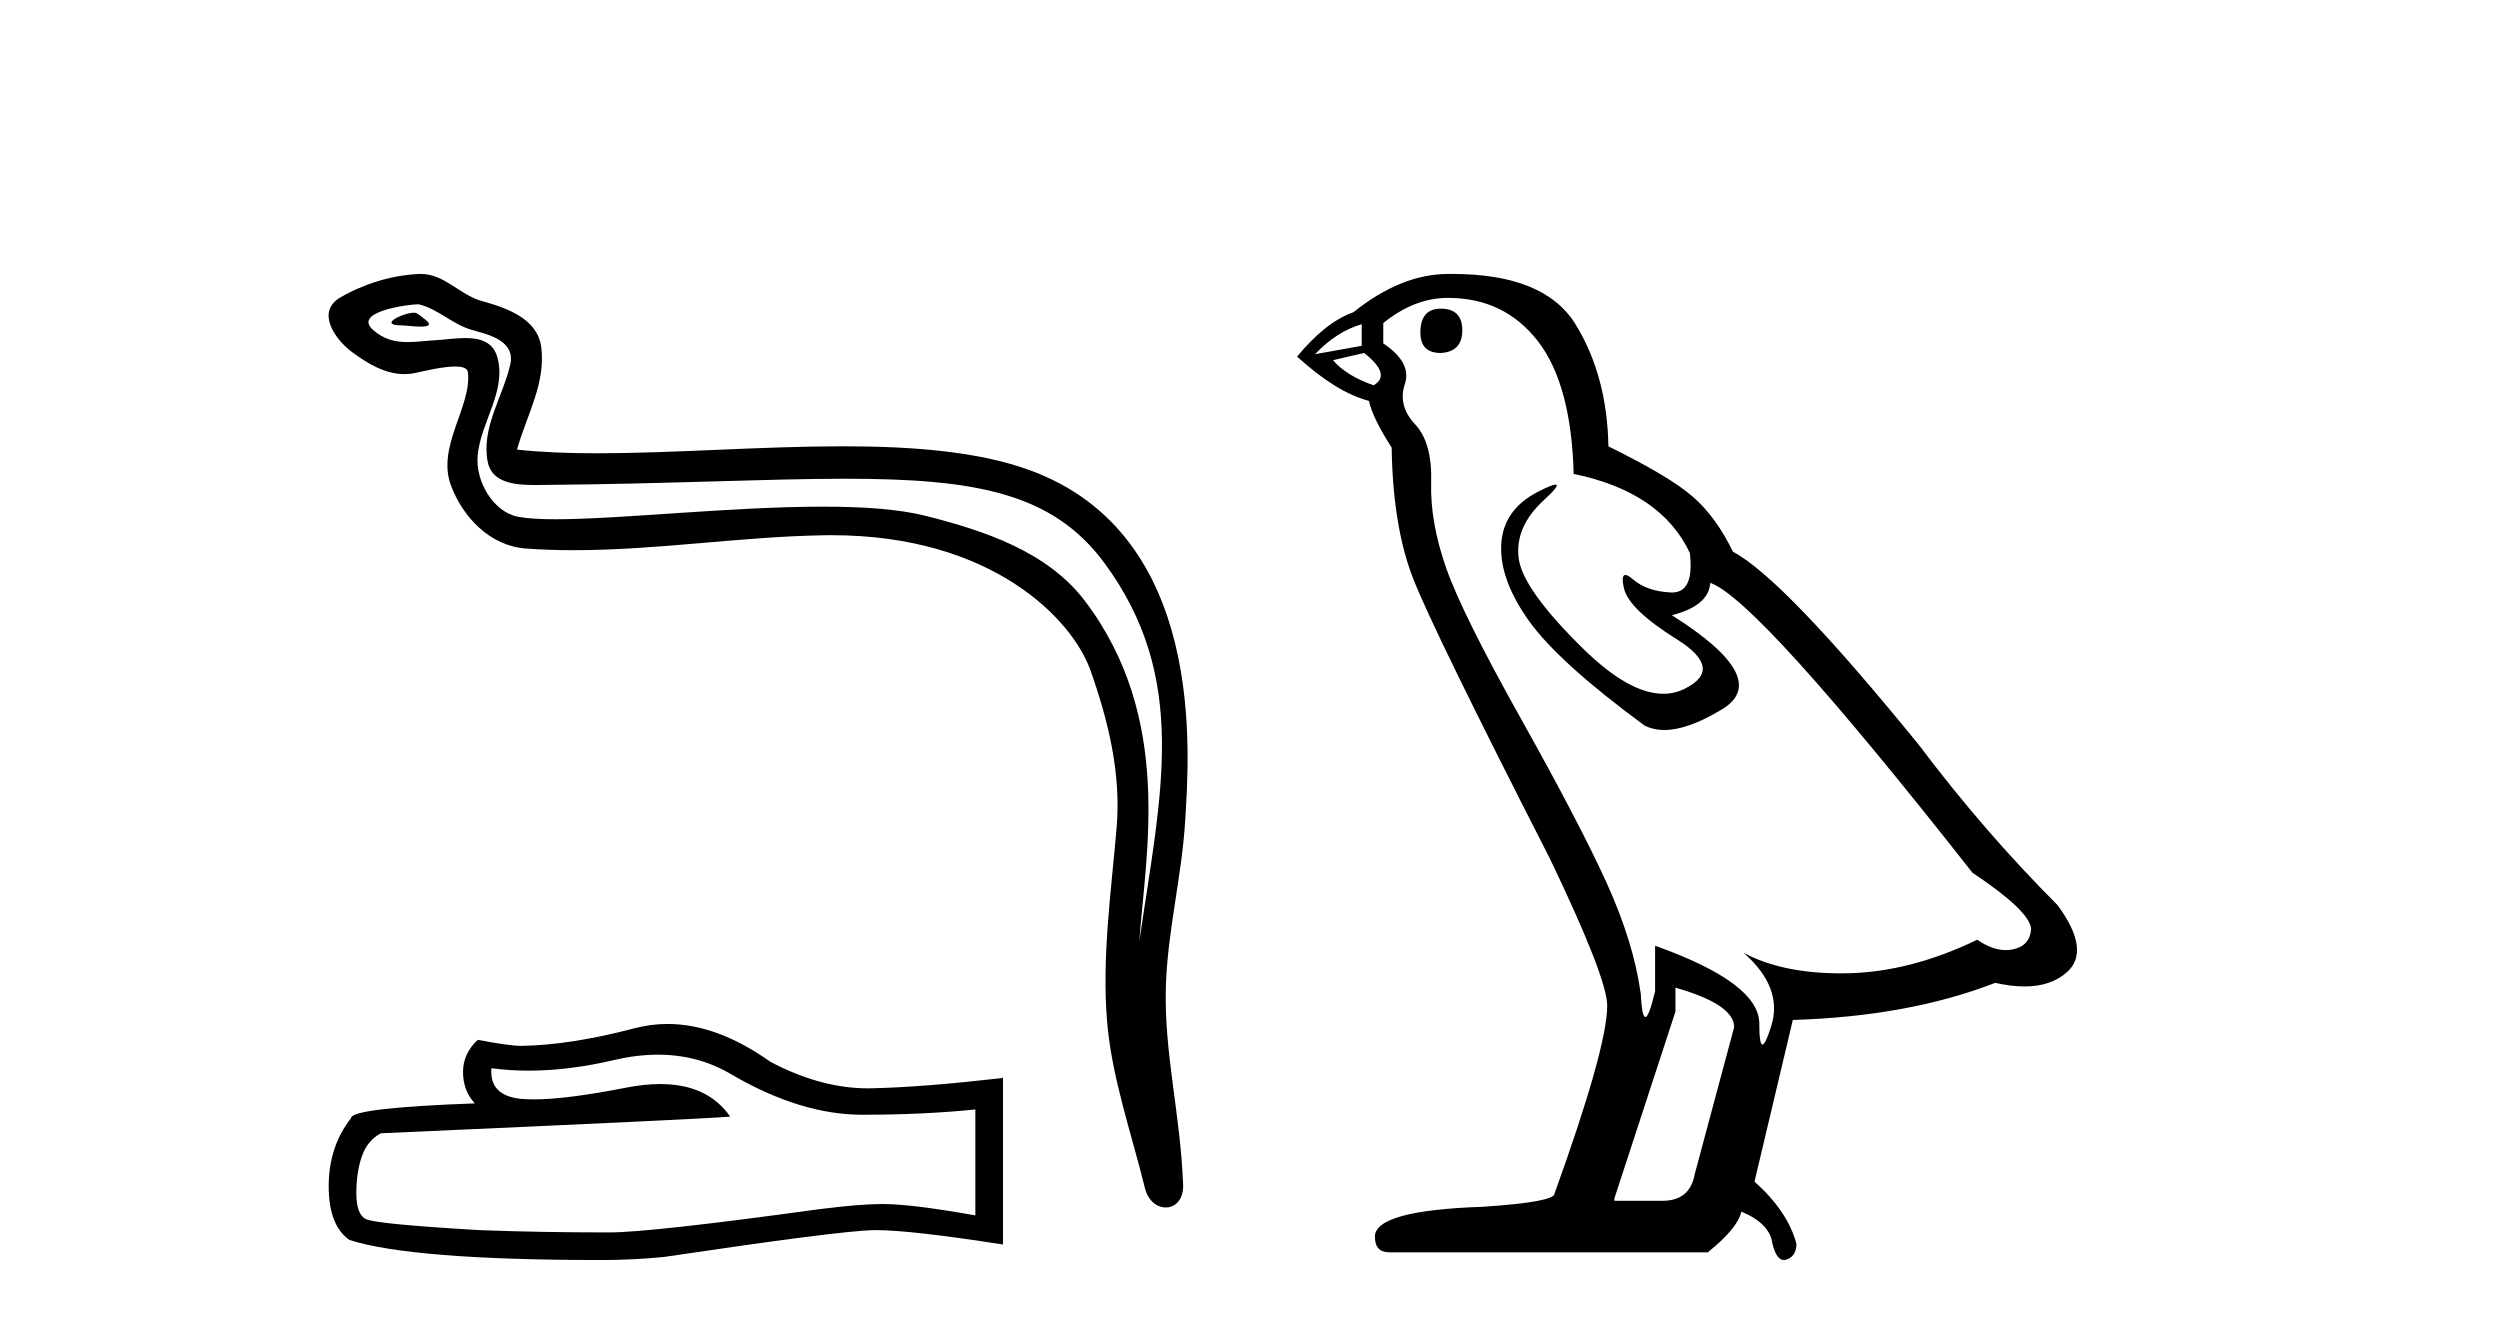
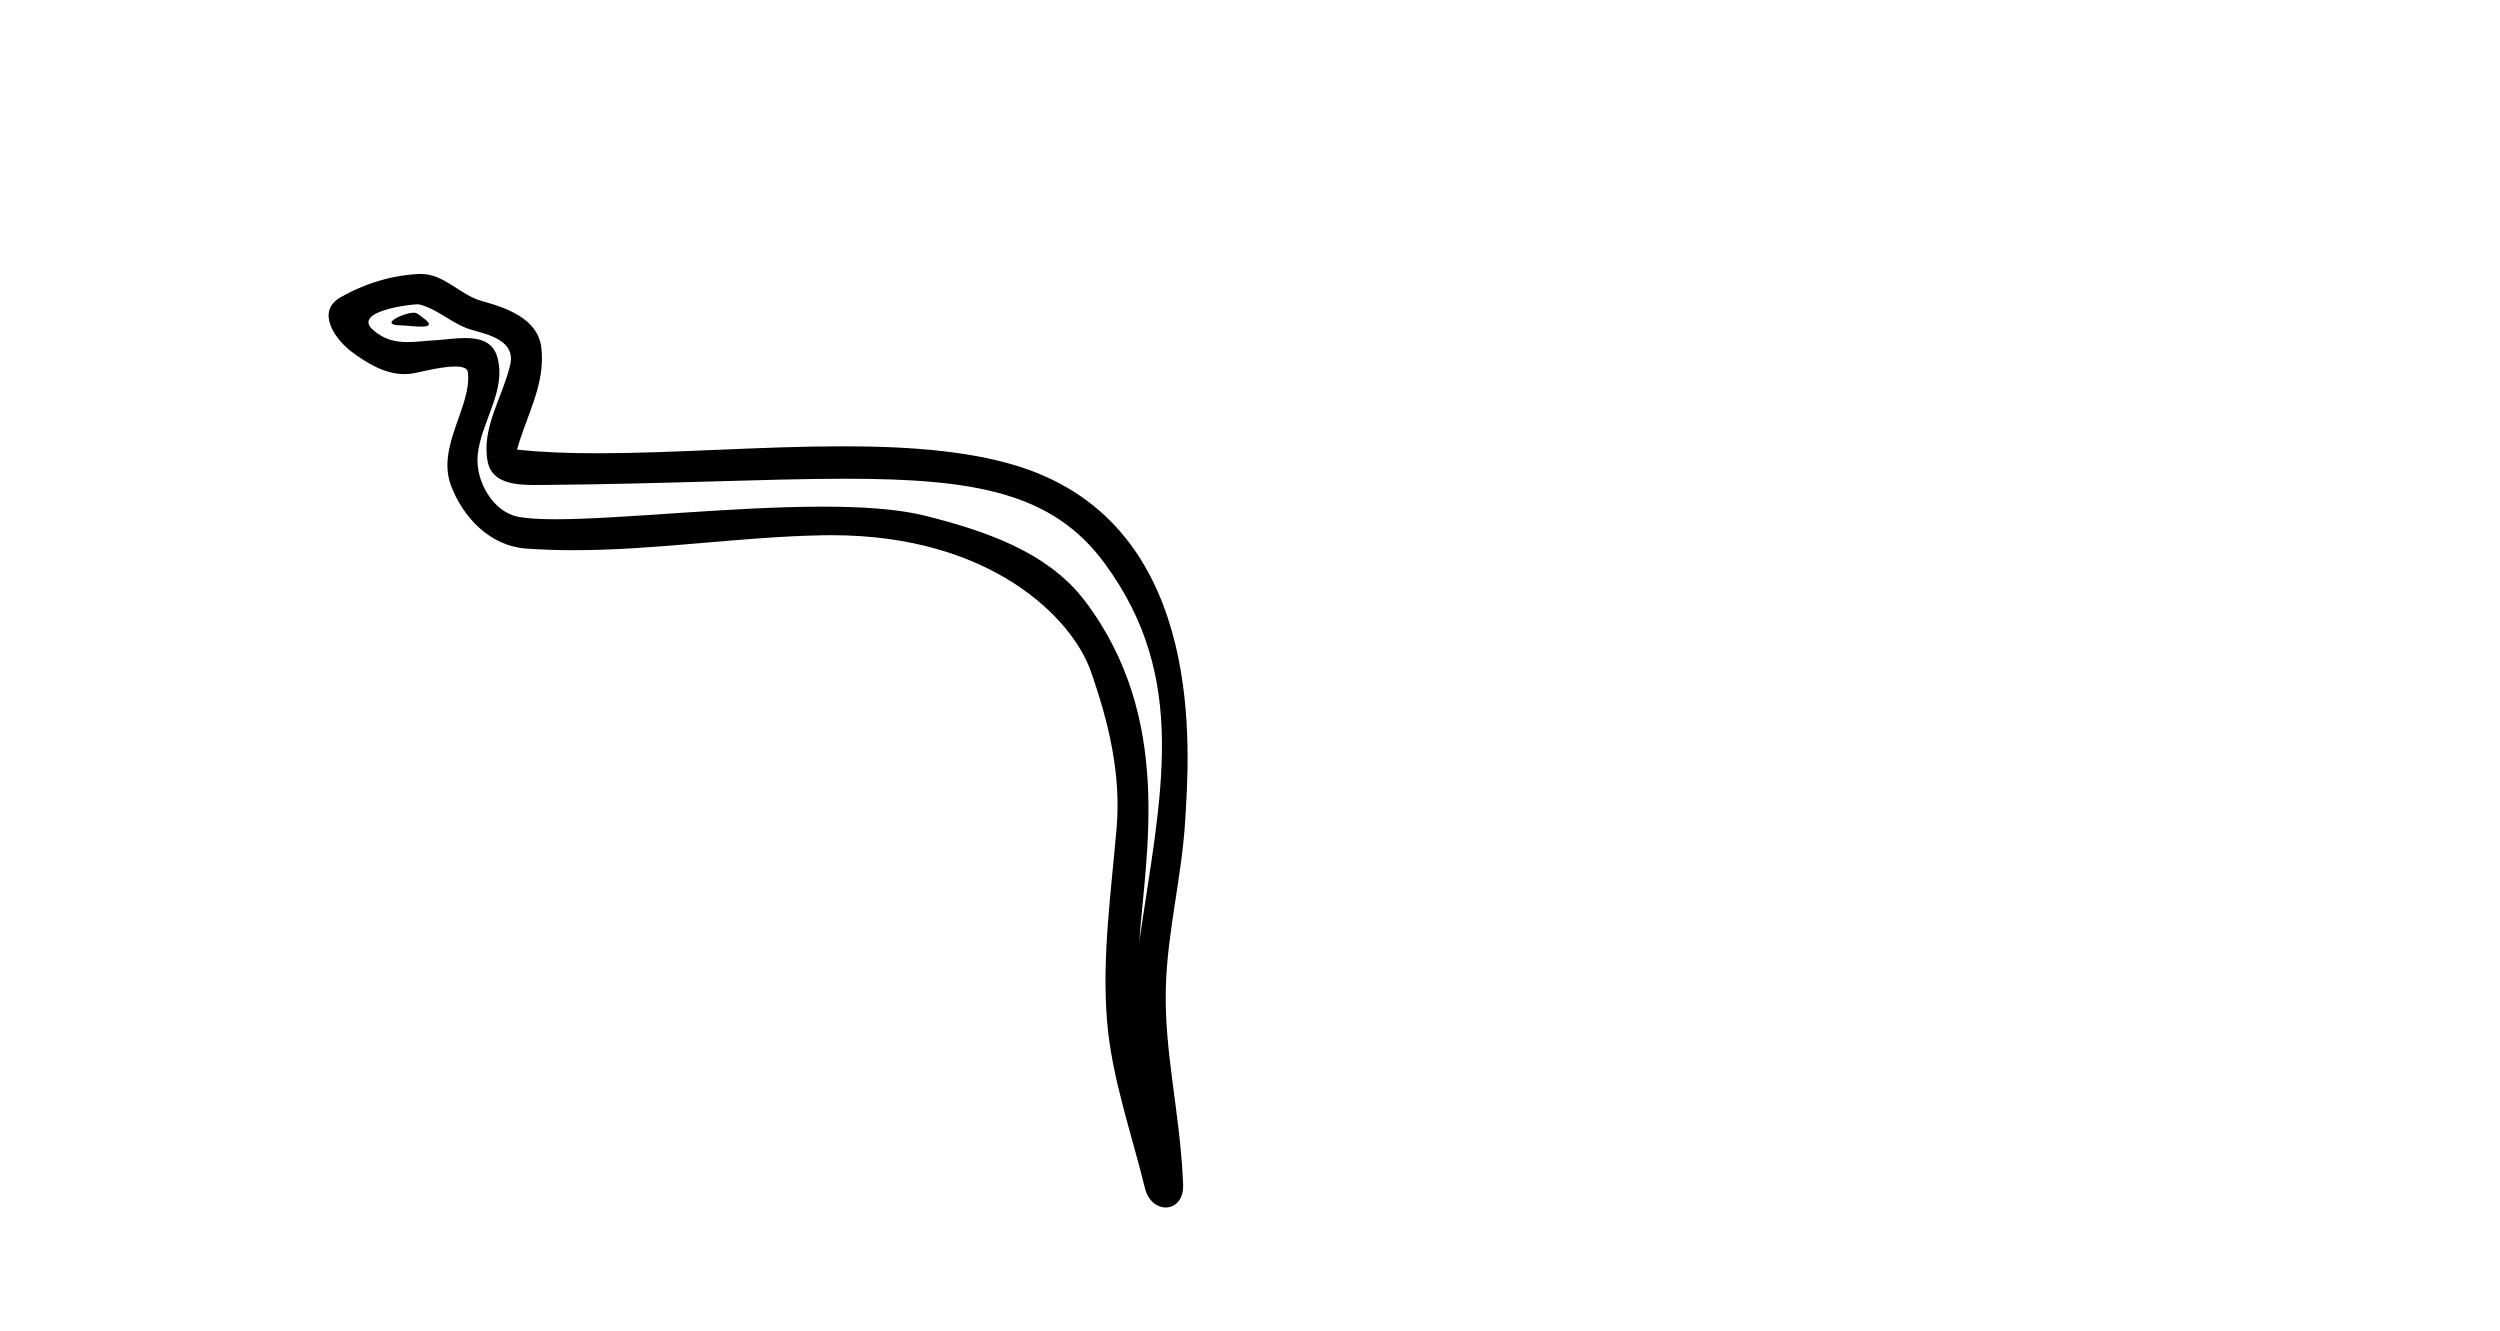
<svg xmlns="http://www.w3.org/2000/svg" width="77.0" height="41.0">
  <path d="M 12.748 9.632 C 12.421 9.632 11.617 10.019 12.371 10.022 C 12.494 10.023 12.766 10.06 12.967 10.06 C 13.207 10.06 13.347 10.007 13.015 9.779 C 12.935 9.723 12.862 9.635 12.76 9.632 C 12.756 9.632 12.752 9.632 12.748 9.632 ZM 12.874 9.372 C 12.888 9.372 12.897 9.373 12.902 9.374 C 13.483 9.508 13.941 9.997 14.545 10.165 C 15.053 10.307 15.888 10.495 15.714 11.239 C 15.481 12.232 14.814 13.192 15.023 14.231 C 15.154 14.881 15.879 14.938 16.464 14.938 C 16.562 14.938 16.655 14.936 16.742 14.936 C 20.567 14.906 23.604 14.745 26.04 14.745 C 30.036 14.745 32.417 15.178 34.01 17.333 C 36.652 20.907 35.748 24.482 35.091 28.995 C 35.275 26.332 36.158 22.137 33.42 18.515 C 32.264 16.984 30.304 16.341 28.5 15.886 C 27.672 15.677 26.565 15.605 25.345 15.605 C 22.526 15.605 19.102 15.993 17.11 15.993 C 16.636 15.993 16.243 15.971 15.958 15.917 C 15.191 15.77 14.643 14.824 14.711 14.04 C 14.8 13 15.62 12.035 15.313 10.985 C 15.176 10.517 14.768 10.412 14.325 10.412 C 14.008 10.412 13.673 10.466 13.405 10.48 C 13.116 10.494 12.832 10.536 12.554 10.536 C 12.187 10.536 11.832 10.464 11.491 10.163 C 10.841 9.592 12.614 9.372 12.874 9.372 ZM 12.962 8.437 C 12.942 8.437 12.922 8.437 12.902 8.438 C 12.058 8.479 11.21 8.739 10.48 9.163 C 9.717 9.607 10.33 10.467 10.846 10.846 C 11.321 11.195 11.855 11.522 12.453 11.522 C 12.569 11.522 12.687 11.51 12.807 11.484 C 13.112 11.416 13.651 11.289 14.019 11.289 C 14.236 11.289 14.393 11.333 14.41 11.459 C 14.545 12.494 13.442 13.749 13.887 14.945 C 14.252 15.925 15.087 16.816 16.203 16.896 C 16.692 16.931 17.18 16.946 17.668 16.946 C 20.24 16.946 22.8 16.53 25.372 16.486 C 25.454 16.485 25.536 16.484 25.616 16.484 C 30.545 16.484 33.025 19.058 33.59 20.657 C 34.137 22.206 34.532 23.828 34.393 25.477 C 34.226 27.461 33.935 29.462 34.097 31.447 C 34.241 33.198 34.849 34.897 35.264 36.595 C 35.361 36.992 35.642 37.19 35.906 37.19 C 36.193 37.19 36.459 36.953 36.44 36.479 C 36.354 34.291 35.851 32.421 35.908 30.403 C 35.958 28.668 36.402 26.998 36.505 25.259 C 36.623 23.241 37.185 16.447 31.682 14.469 C 30.098 13.9 28.089 13.746 25.96 13.746 C 23.44 13.746 20.751 13.961 18.397 13.961 C 17.517 13.961 16.684 13.931 15.924 13.848 C 16.227 12.769 16.807 11.827 16.672 10.701 C 16.565 9.811 15.593 9.479 14.853 9.276 C 14.162 9.088 13.693 8.437 12.962 8.437 Z" style="fill:#000000;stroke:none" />
-   <path d="M 20.265 32.484 Q 21.522 32.484 22.559 33.11 Q 24.669 34.334 26.557 34.334 Q 28.456 34.334 30.041 34.171 L 30.041 37.434 Q 28.072 37.084 27.198 37.084 L 27.174 37.084 Q 26.463 37.084 25.193 37.248 Q 20.03 37.959 18.76 37.959 Q 16.651 37.959 14.786 37.889 Q 11.593 37.702 11.278 37.551 Q 10.975 37.411 10.975 36.747 Q 10.975 36.094 11.15 35.604 Q 11.325 35.115 11.732 34.905 Q 21.709 34.462 22.489 34.392 Q 21.794 33.389 20.335 33.389 Q 19.862 33.389 19.308 33.495 Q 17.45 33.861 16.443 33.861 Q 16.231 33.861 16.056 33.845 Q 15.066 33.751 15.136 32.901 L 15.136 32.901 Q 15.692 32.976 16.285 32.976 Q 17.53 32.976 18.935 32.644 Q 19.628 32.484 20.265 32.484 ZM 20.561 31.538 Q 20.057 31.538 19.564 31.665 Q 17.571 32.19 16.056 32.213 Q 15.683 32.213 14.716 32.027 Q 14.261 32.446 14.261 33.017 Q 14.261 33.588 14.623 33.984 Q 10.812 34.124 10.812 34.439 Q 10.124 35.313 10.124 36.537 Q 10.124 37.749 10.765 38.192 Q 12.7 38.809 18.539 38.809 Q 19.471 38.809 20.438 38.716 Q 25.846 37.912 26.883 37.889 Q 26.932 37.888 26.985 37.888 Q 28.051 37.888 30.892 38.331 L 30.892 33.18 L 30.869 33.204 Q 28.433 33.483 26.895 33.518 Q 26.816 33.521 26.737 33.521 Q 25.273 33.521 23.725 32.702 Q 22.087 31.538 20.561 31.538 Z" style="fill:#000000;stroke:none" />
-   <path d="M 44.375 9.507 Q 43.748 9.507 43.748 10.245 Q 43.748 10.872 44.375 10.872 Q 45.039 10.835 45.039 10.171 Q 45.039 9.507 44.375 9.507 ZM 41.941 9.987 L 41.941 10.651 L 40.503 10.909 Q 41.167 10.208 41.941 9.987 ZM 42.015 10.872 Q 42.863 11.536 42.31 11.868 Q 41.462 11.573 41.056 11.093 L 42.015 10.872 ZM 44.597 9.175 Q 46.33 9.175 47.363 10.503 Q 48.396 11.831 48.469 14.597 Q 51.162 15.15 52.047 17.031 Q 52.19 18.249 51.498 18.249 Q 51.478 18.249 51.457 18.248 Q 50.719 18.211 50.295 17.843 Q 50.141 17.709 50.062 17.709 Q 49.925 17.709 50.018 18.119 Q 50.166 18.765 51.641 19.687 Q 53.117 20.609 51.881 21.217 Q 51.574 21.368 51.228 21.368 Q 50.179 21.368 48.764 19.982 Q 46.883 18.138 46.773 17.179 Q 46.662 16.22 47.547 15.408 Q 48.074 14.926 47.909 14.926 Q 47.797 14.926 47.363 15.15 Q 46.293 15.703 46.238 16.773 Q 46.183 17.843 47.086 19.115 Q 47.99 20.388 50.645 22.342 Q 50.917 22.484 51.26 22.484 Q 51.989 22.484 53.043 21.844 Q 54.592 20.904 51.494 18.949 Q 52.637 18.654 52.674 17.953 Q 54.112 18.433 60.751 26.879 Q 62.522 28.059 62.559 28.612 Q 62.522 29.129 62.005 29.239 Q 61.895 29.263 61.781 29.263 Q 61.362 29.263 60.899 28.944 Q 58.833 29.94 56.897 29.977 Q 56.795 29.979 56.695 29.979 Q 54.895 29.979 53.707 29.35 L 53.707 29.35 Q 54.924 30.42 54.555 31.6 Q 54.376 32.172 54.284 32.172 Q 54.186 32.172 54.186 31.526 Q 54.186 30.272 50.977 29.129 L 50.977 30.53 Q 50.789 31.324 50.677 31.324 Q 50.571 31.324 50.535 30.604 Q 50.314 29.018 49.484 27.192 Q 48.654 25.367 46.847 22.139 Q 45.039 18.912 44.541 17.492 Q 44.044 16.072 44.08 14.855 Q 44.117 13.638 43.583 13.066 Q 43.048 12.495 43.269 11.831 Q 43.49 11.167 42.605 10.577 L 42.605 9.95 Q 43.564 9.175 44.597 9.175 ZM 51.604 30.42 Q 53.412 30.936 53.412 31.637 L 52.195 36.173 Q 52.047 36.985 51.199 36.985 L 49.723 36.985 L 49.723 36.911 L 51.604 31.157 L 51.604 30.42 ZM 44.73 8.437 Q 44.664 8.437 44.597 8.438 Q 43.158 8.438 41.683 9.618 Q 40.835 9.913 39.95 10.983 Q 41.167 12.089 42.163 12.347 Q 42.273 12.864 42.863 13.786 Q 42.9 16.22 43.527 17.824 Q 44.154 19.429 47.732 26.436 Q 49.502 30.124 49.502 30.973 Q 49.502 32.264 47.879 36.763 Q 47.879 37.022 45.666 37.169 Q 42.347 37.28 42.347 38.091 Q 42.347 38.571 42.79 38.571 L 52.6 38.571 Q 53.522 37.833 53.633 37.317 Q 54.518 37.685 54.592 38.312 Q 54.716 38.809 54.945 38.809 Q 54.988 38.809 55.034 38.792 Q 55.33 38.681 55.33 38.312 Q 55.071 37.317 54.039 36.394 L 55.219 31.415 Q 58.797 31.305 61.452 30.272 Q 61.944 30.383 62.354 30.383 Q 63.173 30.383 63.665 29.94 Q 64.403 29.276 63.37 27.875 Q 61.12 25.625 59.092 22.932 Q 54.924 17.806 53.375 16.994 Q 52.858 15.925 52.139 15.298 Q 51.42 14.671 49.539 13.749 Q 49.502 11.573 48.525 9.987 Q 47.57 8.437 44.73 8.437 Z" style="fill:#000000;stroke:none" />
</svg>